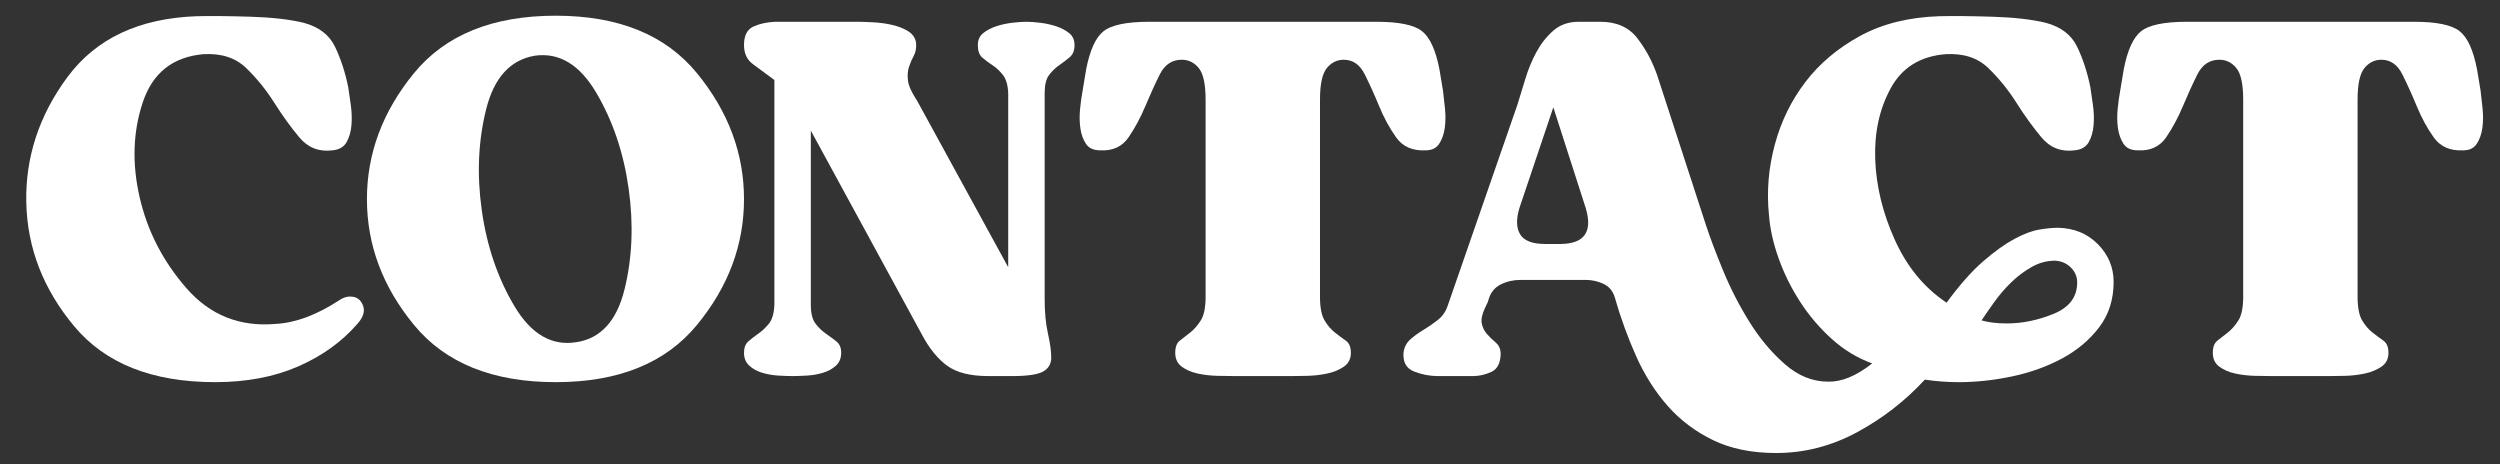
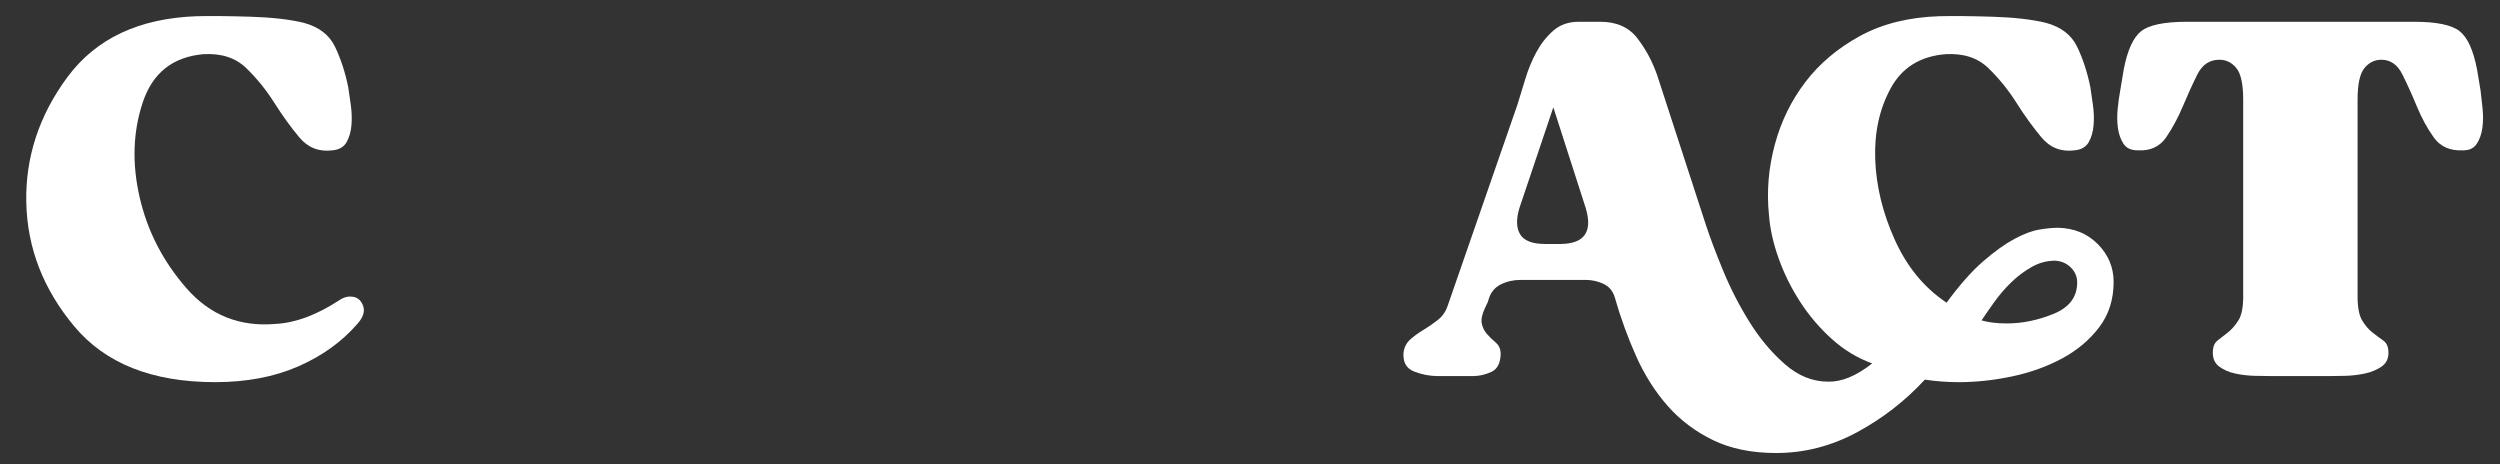
<svg xmlns="http://www.w3.org/2000/svg" id="Layer_1" version="1.1" viewBox="0 0 1364.032 253.417">
  <rect x="0" y="0" width="1364.032" height="253.417" fill="#333333" stroke="none" />
  <defs>
    <style>
      .st0 {
        fill: #fff;
      }
    </style>
  </defs>
  <path class="st0" d="M40.583,178.129c-16.94-20.25-25.683-42.757-26.235-67.52-.552-24.76,6.947-47.638,22.507-68.626C52.41,20.995,75.931,9.948,107.413,8.844c7.732-.182,17.488-.091,29.273.276,11.78.371,21.446,1.476,28.997,3.313,8.285,2.21,13.989,6.585,17.122,13.118,3.128,6.537,5.523,13.855,7.18,21.954.367,2.58.829,5.756,1.381,9.527.552,3.776.69,7.457.414,11.047-.276,3.59-1.152,6.723-2.623,9.389-1.476,2.672-4.052,4.19-7.732,4.557-7.366.924-13.394-1.424-18.088-7.042-4.695-5.613-9.252-11.918-13.67-18.916-4.418-6.995-9.527-13.299-15.327-18.917-5.799-5.614-13.579-8.148-23.335-7.595-16.755,1.476-27.801,10.266-33.139,26.373-5.342,16.112-5.894,33.372-1.657,51.78,4.233,18.412,12.747,34.934,25.544,49.57,12.794,14.636,28.949,21.126,48.466,19.469,10.861-.552,22.369-4.785,34.52-12.703,2.391-1.657,4.6-2.391,6.628-2.209,3.128,0,5.337,1.566,6.627,4.694,1.286,3.133.276,6.537-3.038,10.218-8.47,9.761-19.24,17.493-32.31,23.197-13.074,5.705-28.168,8.562-45.29,8.562-34.244,0-59.836-10.123-76.772-30.378Z" />
-   <path class="st0" d="M380.259,39.912c17.122,20.898,25.683,43.818,25.683,68.763s-8.56,47.823-25.683,68.626c-17.122,20.807-42.805,31.206-77.048,31.206-34.429,0-60.203-10.399-77.324-31.206-17.122-20.803-25.683-43.677-25.683-68.626s8.561-47.865,25.683-68.763c17.122-20.894,42.895-31.345,77.324-31.345,34.244,0,59.927,10.451,77.048,31.345ZM340.768,157.831c4.233-17.212,4.971-35.576,2.209-55.094-2.762-19.512-8.656-36.91-17.674-52.193-9.023-15.279-20.16-21.998-33.415-20.16-13.441,2.21-22.326,11.97-26.649,29.273-4.328,17.308-5.109,35.719-2.347,55.231,2.761,19.517,8.699,36.915,17.812,52.194,9.113,15.283,20.388,21.816,33.83,19.607,13.255-2.024,21.998-11.643,26.235-28.859Z" />
-   <path class="st0" d="M410.911,35.079c-3.314-2.391-4.971-5.891-4.971-10.494,0-5.152,1.7-8.514,5.109-10.08,3.404-1.562,7.409-2.438,12.013-2.623h44.461c2.209,0,5.109.095,8.699.275,3.59.185,7.042.647,10.356,1.381,3.314.738,6.257,1.891,8.837,3.452,2.576,1.566,4.047,3.728,4.418,6.49.181,2.762-.233,5.065-1.243,6.903-1.014,1.843-1.89,3.866-2.623,6.076-.738,2.209-.923,4.742-.552,7.594.367,2.856,2.024,6.49,4.971,10.908l49.709,90.856V50.82c-.185-4.419-1.152-7.732-2.9-9.942-1.752-2.209-3.685-4.004-5.799-5.385-2.119-1.381-3.961-2.762-5.523-4.143-1.566-1.381-2.348-3.633-2.348-6.766,0-2.762.967-4.924,2.9-6.49,1.933-1.562,4.28-2.805,7.042-3.728,2.762-.919,5.661-1.562,8.699-1.934,3.038-.366,5.662-.552,7.871-.552,2.024,0,4.557.185,7.594.552,3.038.371,5.938,1.015,8.699,1.934,2.762.923,5.109,2.166,7.042,3.728,1.933,1.566,2.9,3.728,2.9,6.49,0,2.947-.876,5.156-2.623,6.628-1.752,1.476-3.685,2.947-5.799,4.418-2.119,1.476-3.961,3.272-5.523,5.386-1.566,2.118-2.347,5.385-2.347,9.804v112.397c0,7.18.595,13.44,1.795,18.778,1.195,5.342,1.795,9.713,1.795,13.118,0,3.408-1.476,5.936-4.418,7.594-2.947,1.657-8.561,2.485-16.846,2.485h-12.979c-9.76,0-17.217-1.838-22.369-5.522-5.157-3.681-9.761-9.295-13.808-16.846l-60.755-111.568v94.998c0,4.604.829,8.009,2.485,10.218,1.657,2.21,3.542,4.052,5.661,5.523,2.115,1.476,4.048,2.899,5.8,4.28,1.748,1.381,2.623,3.452,2.623,6.214,0,2.947-.966,5.295-2.899,7.042-1.933,1.752-4.28,3.038-7.042,3.866s-5.661,1.338-8.699,1.519c-3.038.185-5.661.276-7.871.276s-4.832-.091-7.87-.276c-3.038-.181-5.938-.69-8.699-1.519s-5.109-2.114-7.042-3.866c-1.933-1.747-2.9-4.095-2.9-7.042,0-2.762.781-4.833,2.348-6.214,1.562-1.381,3.404-2.805,5.523-4.28,2.114-1.472,4.047-3.313,5.799-5.523,1.748-2.209,2.714-5.613,2.9-10.218V43.64c-4.418-3.313-8.285-6.166-11.599-8.56Z" />
-   <path class="st0" d="M592.485,78.436c-1.566-2.391-2.581-5.247-3.038-8.56-.457-3.314-.505-6.81-.138-10.494.367-3.681.828-6.994,1.38-9.941l1.933-11.599c2.024-10.494,5.2-17.441,9.528-20.851,4.323-3.404,12.656-5.108,24.992-5.108h123.995c12.151,0,20.389,1.704,24.716,5.108,4.324,3.409,7.5,10.356,9.527,20.851l1.933,11.599c.367,2.947.734,6.261,1.105,9.941.367,3.685.319,7.18-.138,10.494-.462,3.313-1.476,6.17-3.038,8.56-1.566,2.396-4.004,3.59-7.318,3.59-7.18.371-12.565-1.976-16.155-7.042-3.59-5.061-6.675-10.723-9.252-16.983-2.58-6.257-5.204-12.056-7.871-17.398-2.671-5.337-6.49-8.008-11.46-8.008-3.685,0-6.766,1.519-9.252,4.557-2.485,3.037-3.728,8.794-3.728,17.26v107.426c0,5.894.829,10.218,2.485,12.979,1.657,2.762,3.543,4.971,5.662,6.628,2.114,1.656,4.095,3.132,5.937,4.418,1.838,1.29,2.762,3.5,2.762,6.628,0,3.314-1.29,5.847-3.866,7.595-2.58,1.752-5.618,2.994-9.113,3.728-3.499.738-7.089,1.152-10.77,1.243-3.685.095-6.628.138-8.837.138h-30.654c-2.581,0-5.756-.043-9.527-.138-3.776-.091-7.366-.505-10.771-1.243-3.409-.733-6.309-1.976-8.699-3.728-2.395-1.748-3.59-4.28-3.59-7.595,0-3.128.829-5.338,2.485-6.628,1.657-1.286,3.543-2.762,5.662-4.418,2.114-1.657,4.047-3.866,5.799-6.628,1.748-2.762,2.623-7.086,2.623-12.979V54.41c0-8.466-1.243-14.223-3.728-17.26-2.485-3.038-5.57-4.557-9.251-4.557-5.342,0-9.346,2.671-12.013,8.008-2.671,5.343-5.294,11.095-7.871,17.261-2.58,6.17-5.618,11.831-9.113,16.983-3.499,5.156-8.656,7.551-15.465,7.18-3.685,0-6.308-1.194-7.87-3.59Z" />
  <path class="st0" d="M771.572,202.707c-4.233-1.657-6.166-5.061-5.799-10.218.371-2.942,1.566-5.338,3.59-7.18,2.023-1.839,4.418-3.591,7.18-5.247,2.761-1.657,5.428-3.495,8.008-5.523,2.576-2.023,4.418-4.785,5.523-8.285l37.834-109.082c1.286-4.048,2.714-8.699,4.281-13.946,1.562-5.247,3.59-10.171,6.075-14.774,2.485-4.6,5.566-8.514,9.252-11.737,3.681-3.219,8.285-4.832,13.808-4.832h11.874c8.837,0,15.556,2.994,20.16,8.975,4.6,5.985,8.19,12.66,10.77,20.021l26.511,81.467c2.209,6.814,5.338,15.146,9.39,24.992,4.047,9.852,8.88,19.288,14.498,28.307,5.614,9.023,12.056,16.708,19.331,23.06,7.271,6.352,15.141,9.527,23.611,9.527,7.361.181,15.37-3.129,24.026-9.941-8.104-2.943-15.465-7.409-22.093-13.395-6.628-5.981-12.384-12.746-17.26-20.297-4.88-7.547-8.794-15.465-11.737-23.75-2.947-8.285-4.695-16.198-5.247-23.75-1.29-12.703-.233-25.406,3.176-38.109,3.405-12.703,8.975-24.116,16.707-34.244,7.732-10.123,17.674-18.502,29.825-25.13s26.511-10.218,43.081-10.771c7.733-.182,17.489-.091,29.273.276,11.78.371,21.446,1.476,28.997,3.313,8.285,2.21,13.989,6.585,17.122,13.118,3.128,6.537,5.523,13.855,7.18,21.954.367,2.58.829,5.756,1.381,9.527.552,3.776.69,7.457.414,11.047-.276,3.59-1.152,6.723-2.623,9.389-1.476,2.672-4.052,4.19-7.732,4.557-7.366.924-13.394-1.424-18.088-7.042-4.695-5.613-9.252-11.918-13.67-18.916-4.418-6.995-9.527-13.299-15.327-18.917-5.799-5.614-13.579-8.148-23.335-7.595-13.808,1.105-23.797,7.318-29.963,18.641-6.17,11.322-8.975,24.302-8.423,38.938s4.143,29.273,10.771,43.909c6.627,14.637,16.017,26.007,28.168,34.105,6.995-9.57,13.623-17.074,19.883-22.507,6.257-5.428,11.966-9.527,17.122-12.289,5.152-2.762,9.709-4.462,13.67-5.108,3.957-.644,7.318-.967,10.08-.967,8.837.185,16.108,3.176,21.816,8.975,5.705,5.8,8.561,12.66,8.561,20.574,0,9.575-2.623,17.812-7.871,24.716-5.247,6.904-11.97,12.565-20.159,16.984-8.194,4.418-17.26,7.689-27.202,9.804-9.942,2.114-19.703,3.176-29.273,3.176-6.261,0-12.427-.462-18.503-1.381-10.679,11.599-23.016,21.169-37.005,28.721-13.994,7.547-28.721,11.322-44.185,11.322-13.256,0-24.716-2.348-34.382-7.042-9.665-4.695-17.907-10.908-24.716-18.641-6.813-7.732-12.522-16.708-17.122-26.926-4.604-10.218-8.561-21.126-11.875-32.725-1.105-3.314-3.176-5.661-6.213-7.042s-6.214-2.071-9.527-2.071h-35.624c-3.866,0-7.457.828-10.771,2.485s-5.523,4.418-6.627,8.284c-.185.924-.553,1.843-1.105,2.762-2.209,4.419-3.085,7.78-2.623,10.08.458,2.305,1.424,4.28,2.9,5.938,1.471,1.657,3.038,3.176,4.695,4.557,1.657,1.381,2.576,3.271,2.761,5.661,0,5.342-1.657,8.794-4.971,10.356-3.314,1.565-6.723,2.347-10.218,2.347h-19.055c-4.418,0-8.747-.828-12.979-2.485ZM829.427,127.868c2.114,3.499,6.671,5.247,13.67,5.247h8.56c12.885-.182,17.398-6.719,13.532-19.607l-17.674-54.955-18.503,54.955c-1.842,6.075-1.704,10.865.415,14.36ZM1108.485,145.681c-4.052,2.304-7.78,5.108-11.184,8.423-3.409,3.313-6.49,6.903-9.252,10.77s-5.066,7.181-6.904,9.942c3.866,1.105,8.466,1.656,13.808,1.656,8.466,0,16.984-1.747,25.545-5.246,8.561-3.496,12.841-9.204,12.841-17.122,0-3.129-1.152-5.843-3.452-8.146-2.304-2.301-5.204-3.543-8.699-3.728-4.418,0-8.656,1.152-12.704,3.452Z" />
  <path class="st0" d="M1158.606,78.436c-1.566-2.391-2.581-5.247-3.038-8.56-.457-3.314-.505-6.81-.138-10.494.367-3.681.828-6.994,1.38-9.941l1.933-11.599c2.024-10.494,5.2-17.441,9.528-20.851,4.323-3.404,12.656-5.108,24.992-5.108h123.995c12.151,0,20.389,1.704,24.716,5.108,4.324,3.409,7.5,10.356,9.527,20.851l1.933,11.599c.367,2.947.734,6.261,1.105,9.941.367,3.685.319,7.18-.138,10.494-.462,3.313-1.476,6.17-3.038,8.56-1.566,2.396-4.004,3.59-7.318,3.59-7.18.371-12.565-1.976-16.155-7.042-3.59-5.061-6.675-10.723-9.252-16.983-2.58-6.257-5.204-12.056-7.871-17.398-2.671-5.337-6.49-8.008-11.46-8.008-3.685,0-6.766,1.519-9.252,4.557-2.485,3.037-3.728,8.794-3.728,17.26v107.426c0,5.894.829,10.218,2.485,12.979,1.657,2.762,3.543,4.971,5.662,6.628,2.114,1.656,4.095,3.132,5.937,4.418,1.838,1.29,2.762,3.5,2.762,6.628,0,3.314-1.29,5.847-3.866,7.595-2.58,1.752-5.618,2.994-9.113,3.728-3.499.738-7.089,1.152-10.77,1.243-3.685.095-6.628.138-8.837.138h-30.654c-2.581,0-5.756-.043-9.527-.138-3.776-.091-7.366-.505-10.771-1.243-3.409-.733-6.309-1.976-8.699-3.728-2.395-1.748-3.59-4.28-3.59-7.595,0-3.128.829-5.338,2.485-6.628,1.657-1.286,3.543-2.762,5.662-4.418,2.114-1.657,4.047-3.866,5.799-6.628,1.748-2.762,2.623-7.086,2.623-12.979V54.41c0-8.466-1.243-14.223-3.728-17.26-2.485-3.038-5.57-4.557-9.251-4.557-5.342,0-9.346,2.671-12.013,8.008-2.671,5.343-5.294,11.095-7.871,17.261-2.58,6.17-5.618,11.831-9.113,16.983-3.499,5.156-8.656,7.551-15.465,7.18-3.685,0-6.308-1.194-7.87-3.59Z" />
</svg>